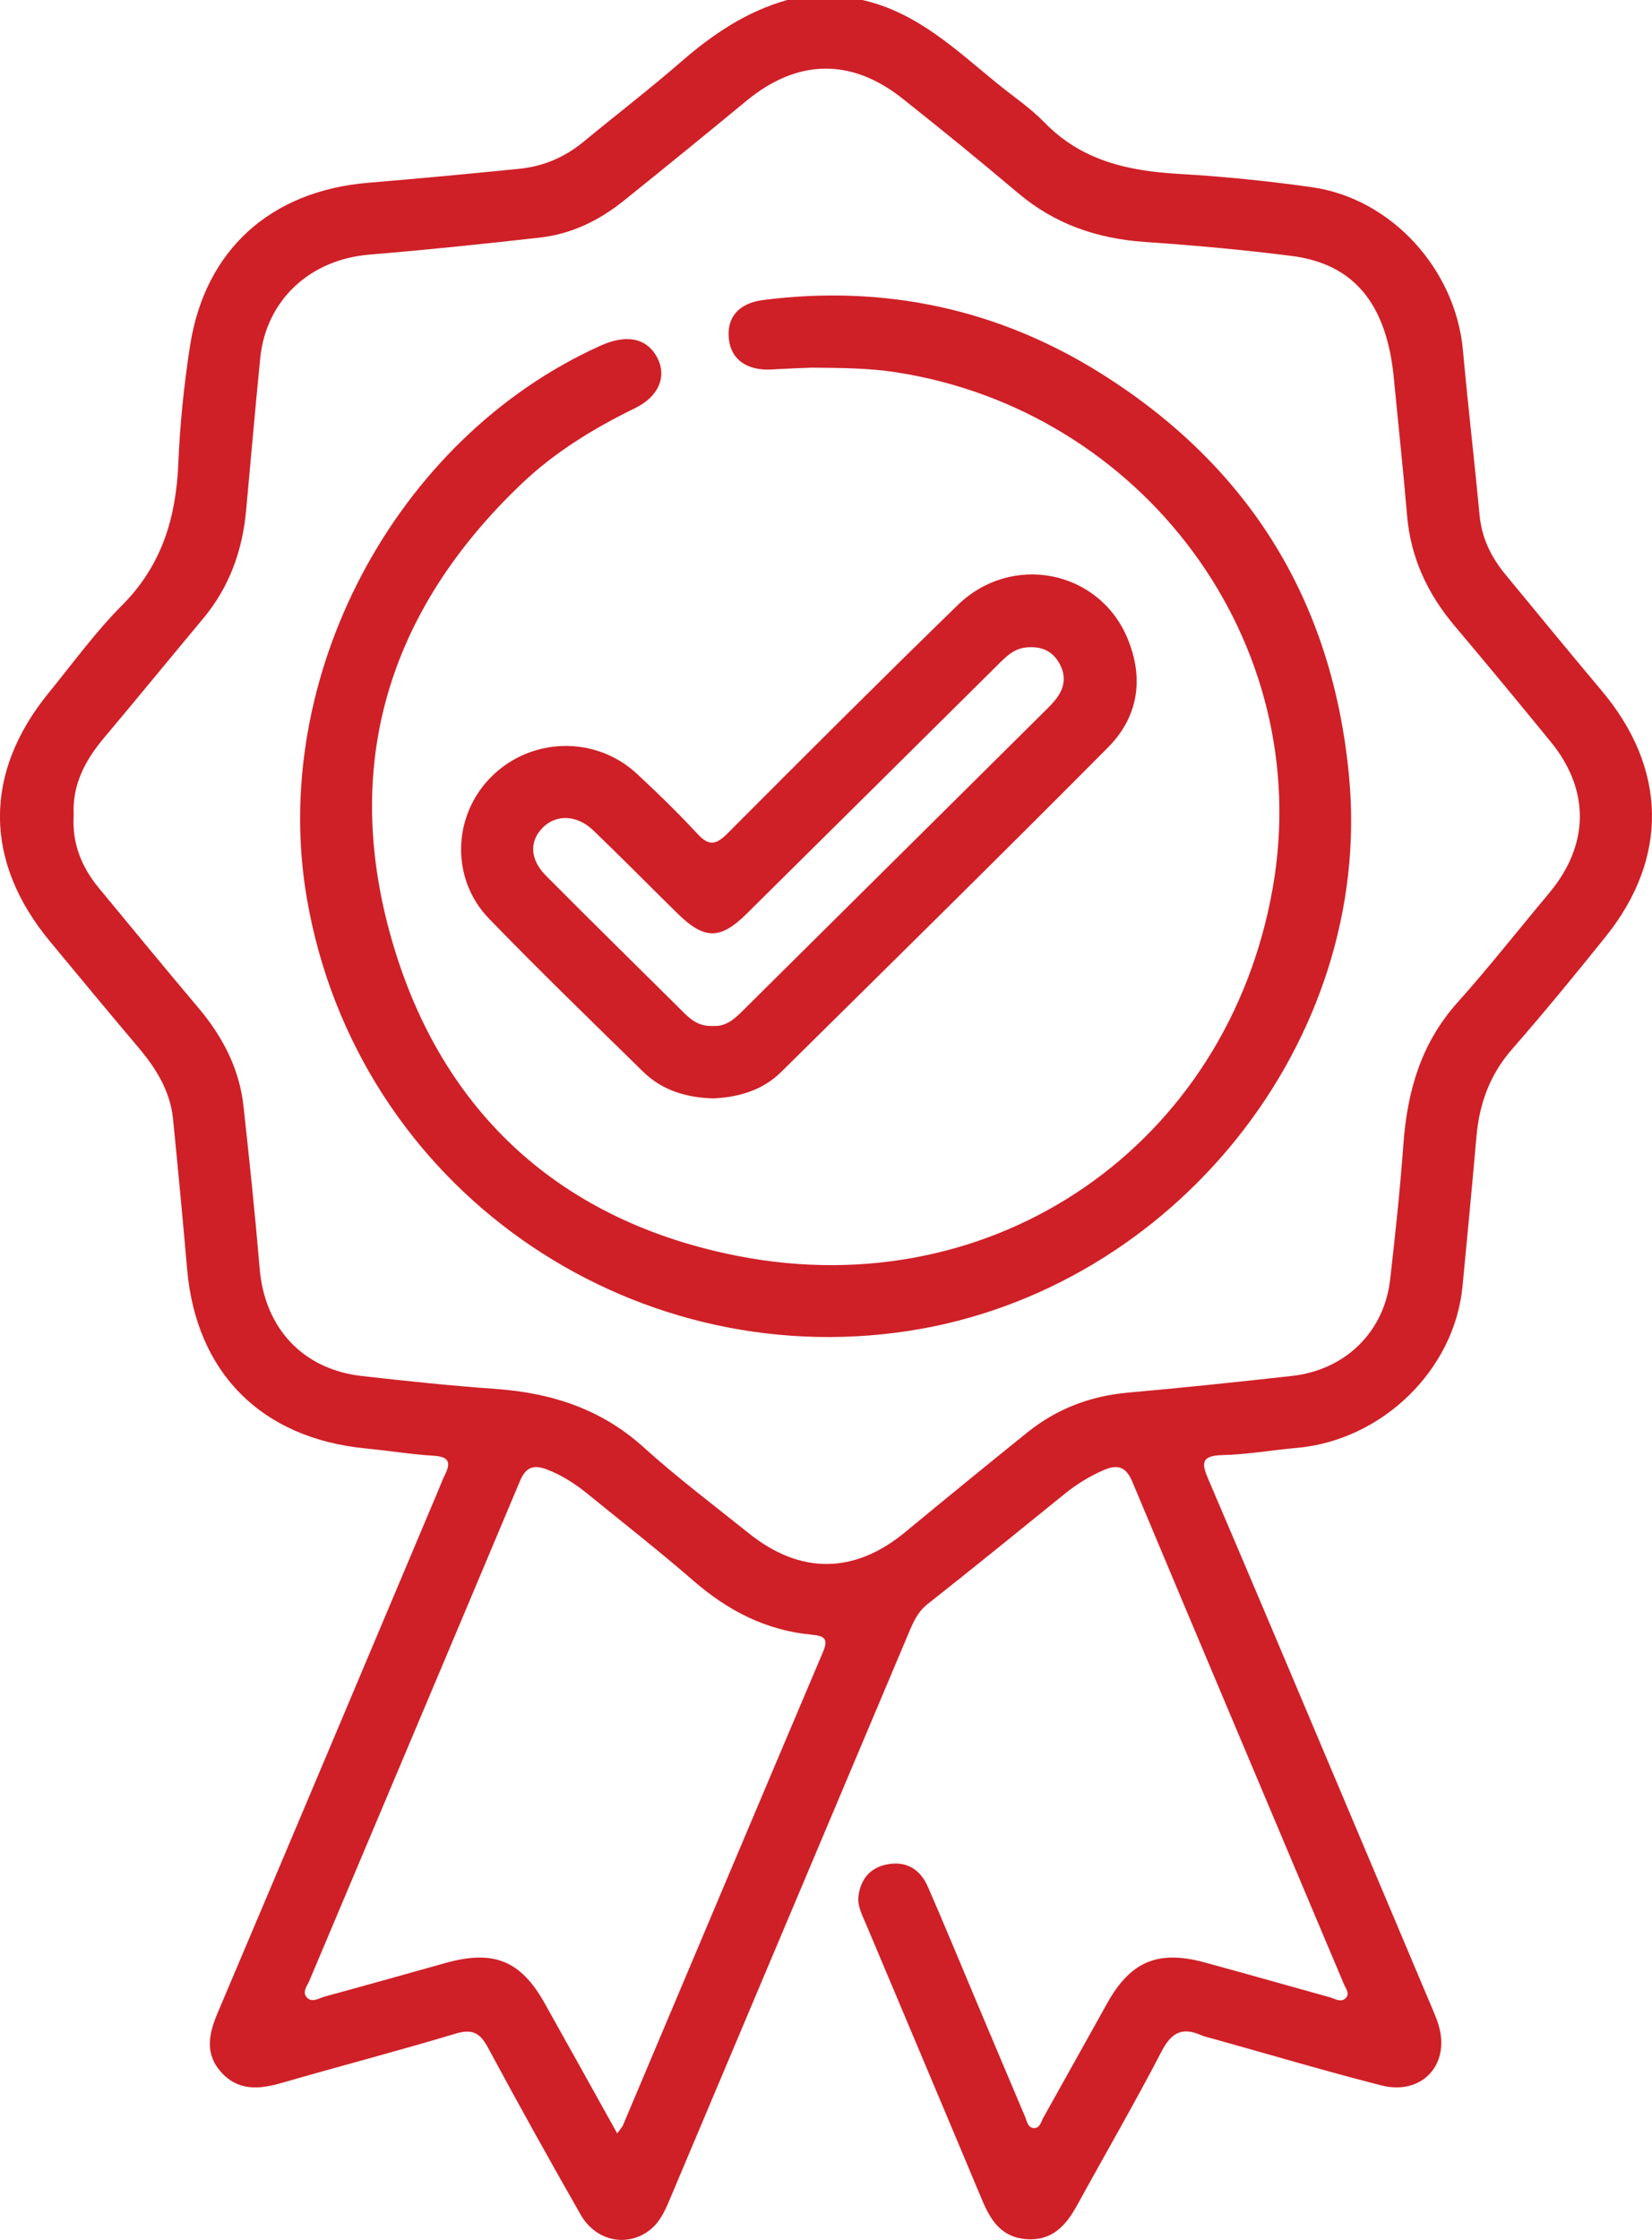
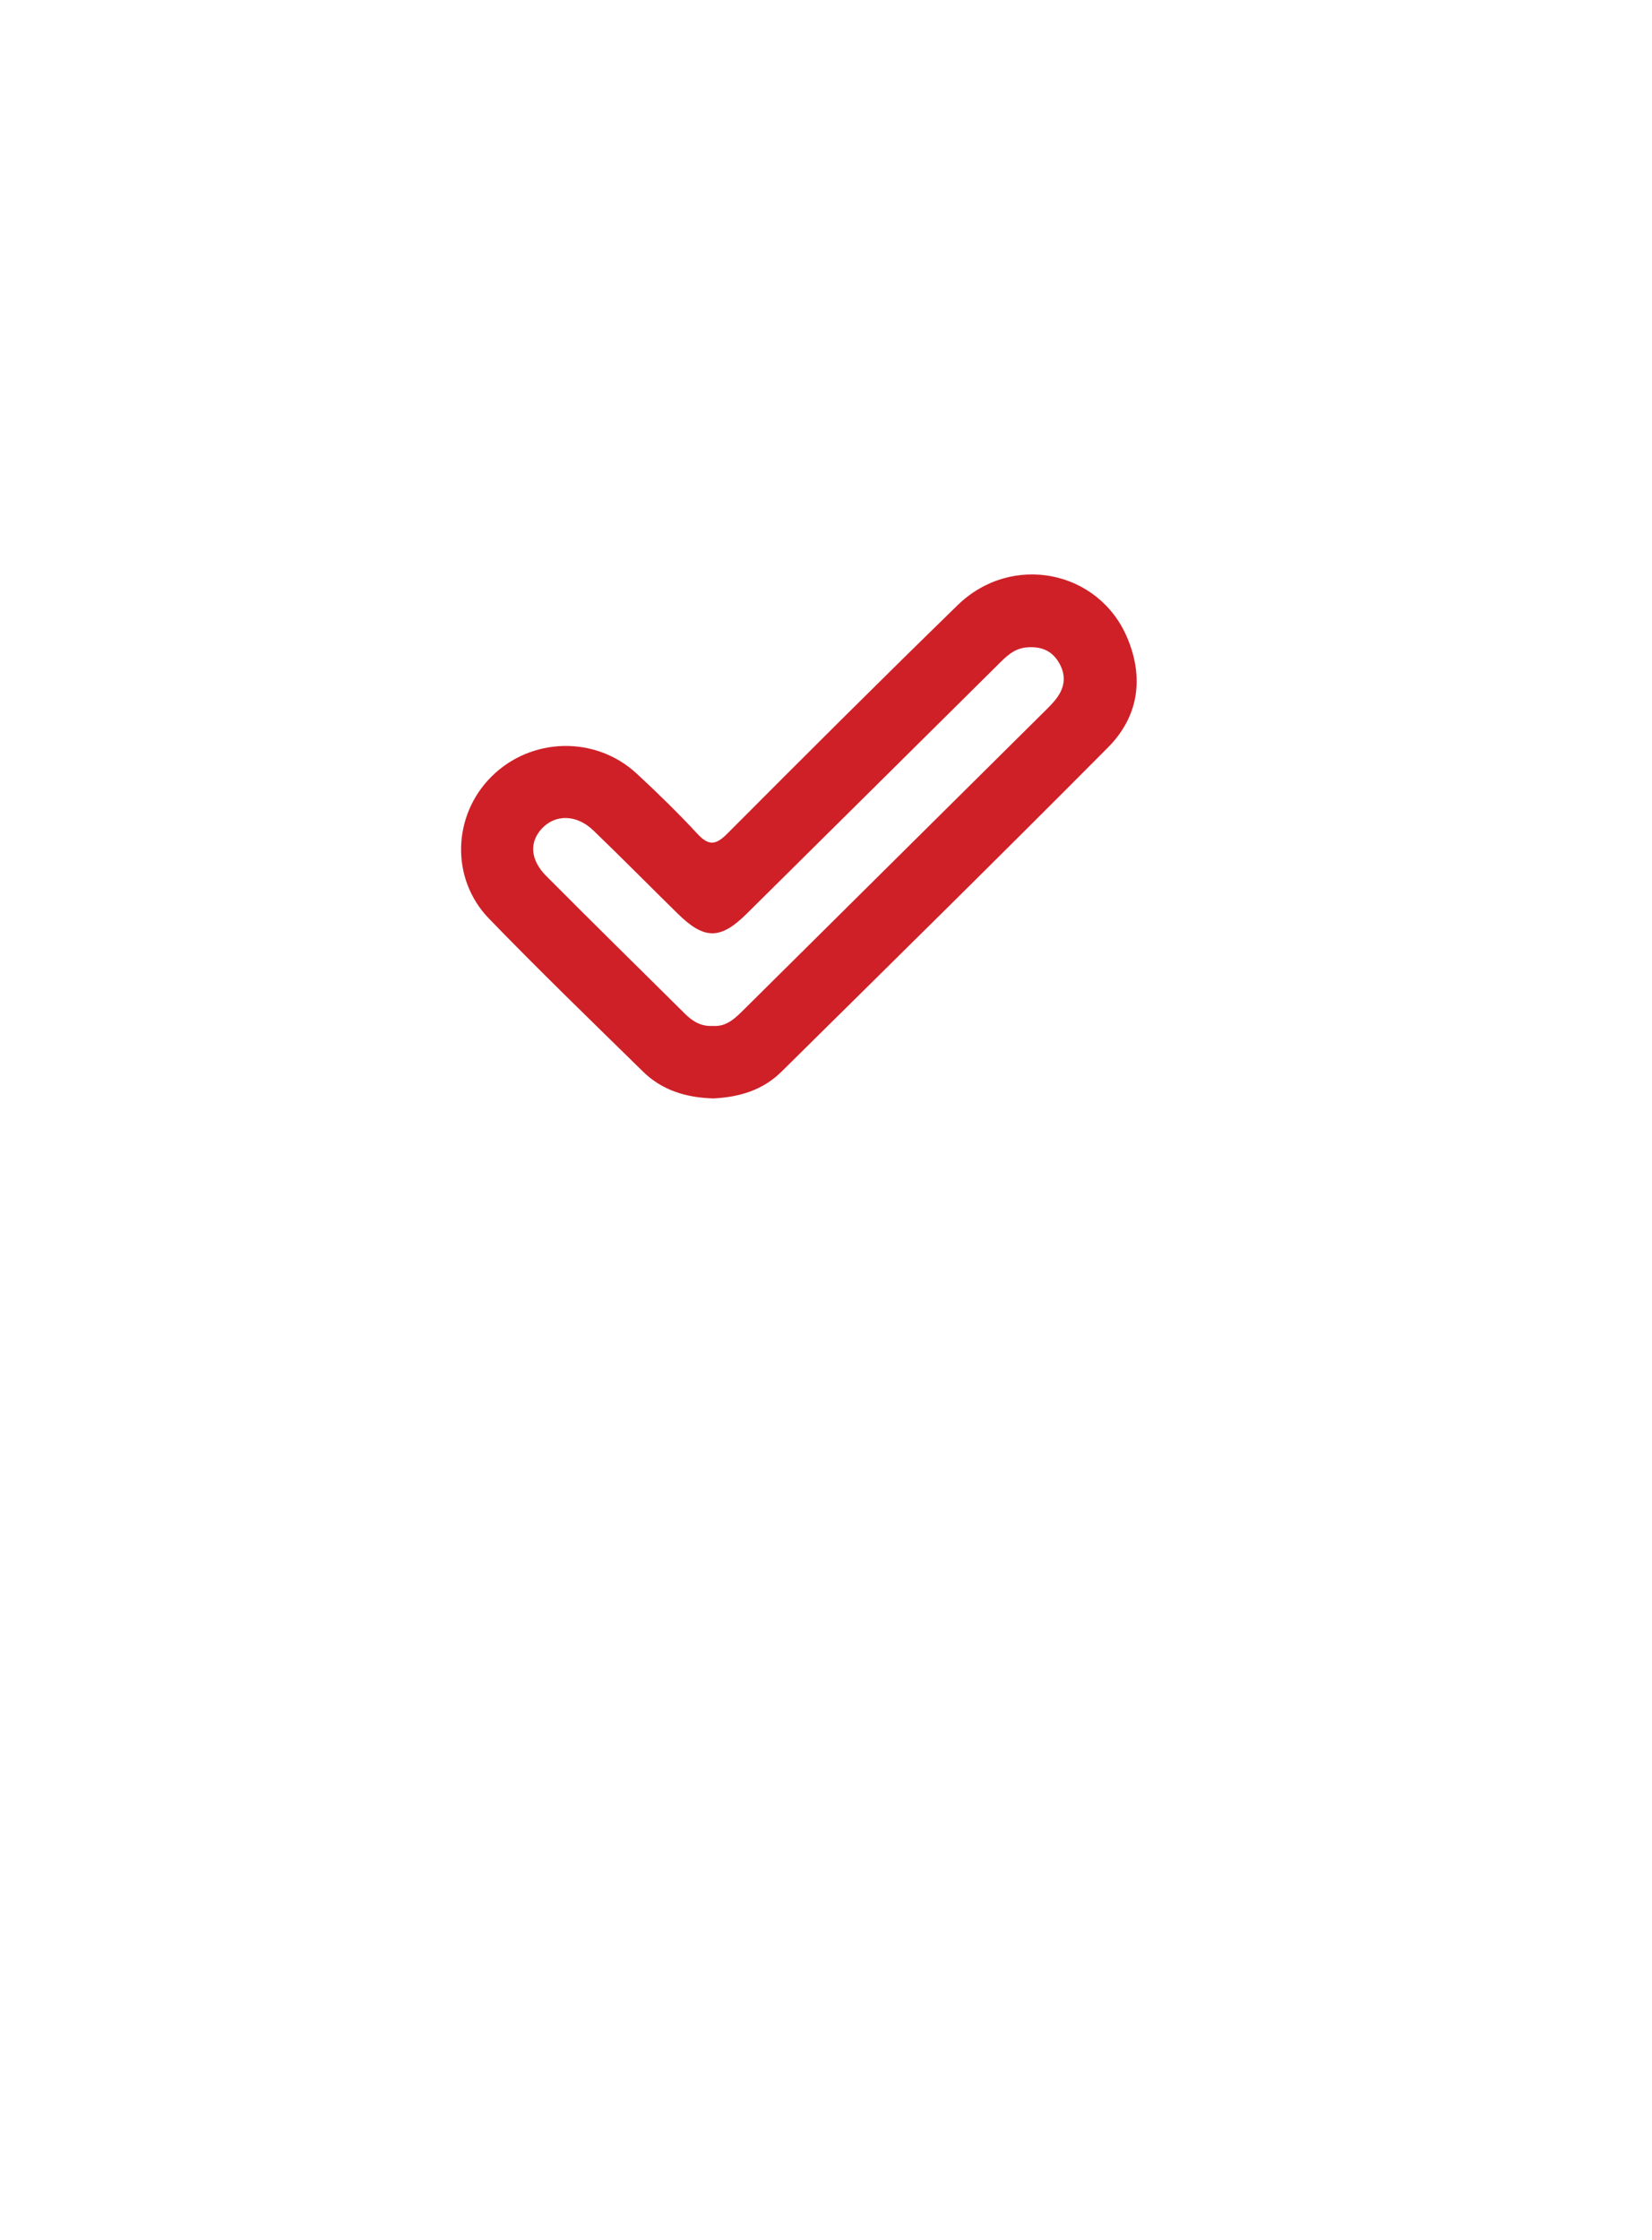
<svg xmlns="http://www.w3.org/2000/svg" width="45" height="61" viewBox="0 0 45 61" fill="none">
  <g clip-path="url(#clip0_302_80)">
-     <path d="M23.488 -0C24.979 0.334 26.039 1.356 27.164 2.273C27.597 2.625 28.068 2.941 28.454 3.338C29.459 4.373 30.721 4.655 32.1 4.735C33.315 4.805 34.53 4.928 35.736 5.098C37.903 5.405 39.652 7.336 39.85 9.541C39.986 11.04 40.162 12.535 40.304 14.034C40.362 14.653 40.619 15.175 41.007 15.645C41.88 16.704 42.752 17.766 43.635 18.817C45.409 20.927 45.461 23.358 43.745 25.499C42.911 26.539 42.064 27.57 41.187 28.574C40.581 29.267 40.297 30.059 40.218 30.953C40.098 32.314 39.97 33.675 39.838 35.036C39.616 37.314 37.647 39.225 35.324 39.431C34.648 39.491 33.974 39.611 33.297 39.627C32.678 39.641 32.742 39.883 32.926 40.312C34.114 43.086 35.284 45.867 36.459 48.646C37.309 50.658 38.159 52.669 39.008 54.682C39.069 54.828 39.133 54.974 39.18 55.126C39.52 56.216 38.74 57.076 37.623 56.791C36.095 56.4 34.581 55.951 33.061 55.526C32.945 55.493 32.825 55.471 32.716 55.423C32.193 55.192 31.902 55.362 31.639 55.87C30.907 57.279 30.108 58.656 29.344 60.049C29.039 60.604 28.664 61.034 27.95 60.978C27.262 60.924 26.975 60.448 26.742 59.89C25.7 57.4 24.648 54.913 23.601 52.425C23.494 52.169 23.349 51.912 23.386 51.629C23.445 51.173 23.704 50.858 24.174 50.771C24.706 50.672 25.075 50.921 25.277 51.387C25.745 52.46 26.191 53.544 26.646 54.623C27.071 55.629 27.494 56.635 27.921 57.641C27.973 57.764 27.995 57.941 28.156 57.954C28.326 57.967 28.357 57.784 28.421 57.669C29.005 56.629 29.582 55.587 30.164 54.546C30.798 53.414 31.546 53.098 32.811 53.442C33.948 53.751 35.082 54.075 36.217 54.39C36.365 54.431 36.533 54.55 36.664 54.407C36.774 54.288 36.654 54.146 36.603 54.024C34.683 49.469 32.757 44.917 30.846 40.357C30.674 39.944 30.451 39.869 30.063 40.036C29.674 40.204 29.323 40.423 28.995 40.688C27.756 41.692 26.518 42.698 25.266 43.685C24.978 43.912 24.86 44.217 24.73 44.525C22.56 49.664 20.392 54.803 18.224 59.944C18.092 60.258 17.945 60.559 17.655 60.765C17.039 61.202 16.218 61.018 15.812 60.305C14.956 58.803 14.114 57.292 13.296 55.77C13.081 55.37 12.877 55.241 12.408 55.383C10.84 55.855 9.253 56.267 7.68 56.723C7.065 56.901 6.489 56.951 6.022 56.429C5.572 55.926 5.688 55.386 5.928 54.818C7.943 50.066 9.947 45.31 11.953 40.554C12.008 40.426 12.053 40.294 12.116 40.171C12.281 39.844 12.249 39.671 11.818 39.645C11.201 39.608 10.588 39.506 9.972 39.447C7.123 39.173 5.342 37.386 5.097 34.562C4.979 33.2 4.849 31.84 4.714 30.48C4.639 29.718 4.255 29.1 3.77 28.526C2.96 27.57 2.161 26.603 1.361 25.638C-0.444 23.46 -0.456 21.051 1.33 18.863C1.985 18.062 2.595 17.215 3.324 16.485C4.413 15.393 4.797 14.091 4.858 12.611C4.902 11.545 5.013 10.475 5.176 9.42C5.581 6.806 7.371 5.199 10.033 4.977C11.407 4.862 12.779 4.734 14.15 4.596C14.801 4.53 15.384 4.282 15.892 3.863C16.784 3.128 17.701 2.422 18.574 1.664C19.428 0.923 20.344 0.31 21.446 -0.001H23.486L23.488 -0ZM2.008 22.21C1.959 22.964 2.221 23.613 2.695 24.186C3.596 25.275 4.492 26.367 5.404 27.447C6.062 28.226 6.518 29.096 6.631 30.112C6.794 31.588 6.948 33.066 7.073 34.546C7.209 36.166 8.246 37.292 9.856 37.473C11.066 37.61 12.279 37.738 13.494 37.824C15.015 37.932 16.375 38.367 17.531 39.413C18.446 40.24 19.437 40.986 20.401 41.759C21.803 42.883 23.274 42.865 24.65 41.73C25.757 40.817 26.868 39.908 27.986 39.008C28.784 38.367 29.699 38.017 30.728 37.925C32.221 37.792 33.71 37.637 35.199 37.47C36.651 37.307 37.707 36.268 37.868 34.841C38.006 33.621 38.138 32.399 38.227 31.175C38.33 29.733 38.702 28.418 39.699 27.304C40.561 26.341 41.36 25.321 42.192 24.33C43.291 23.022 43.32 21.526 42.248 20.21C41.38 19.146 40.504 18.089 39.619 17.039C38.879 16.162 38.423 15.177 38.327 14.027C38.222 12.784 38.087 11.543 37.968 10.301C37.776 8.284 36.888 7.186 35.183 6.97C33.856 6.801 32.521 6.681 31.187 6.589C29.887 6.5 28.733 6.104 27.732 5.258C26.697 4.383 25.646 3.526 24.584 2.684C23.175 1.568 21.711 1.607 20.328 2.75C19.221 3.664 18.108 4.569 16.989 5.468C16.324 6.003 15.569 6.372 14.714 6.469C13.167 6.645 11.617 6.805 10.065 6.934C8.442 7.067 7.246 8.171 7.088 9.759C6.951 11.139 6.831 12.52 6.704 13.901C6.604 14.994 6.25 15.986 5.536 16.842C4.63 17.926 3.737 19.021 2.827 20.102C2.311 20.717 1.961 21.387 2.008 22.209L2.008 22.21ZM16.813 58.099C16.905 57.971 16.949 57.928 16.97 57.876C18.786 53.579 20.597 49.279 22.419 44.985C22.571 44.625 22.456 44.551 22.109 44.518C20.87 44.402 19.828 43.864 18.896 43.055C17.963 42.245 16.989 41.483 16.031 40.703C15.69 40.425 15.328 40.185 14.91 40.023C14.539 39.879 14.326 39.947 14.165 40.33C12.258 44.869 10.34 49.403 8.428 53.94C8.37 54.079 8.23 54.239 8.347 54.383C8.492 54.56 8.685 54.416 8.847 54.372C9.946 54.073 11.042 53.764 12.139 53.457C13.445 53.093 14.183 53.389 14.835 54.552C15.485 55.709 16.128 56.872 16.813 58.1V58.099Z" fill="#CF2027" />
-     <path d="M22.098 10.013C21.829 10.024 21.429 10.037 21.03 10.062C20.358 10.102 19.917 9.798 19.855 9.24C19.788 8.654 20.112 8.257 20.788 8.17C24.088 7.749 27.177 8.409 29.976 10.161C34.039 12.705 36.303 16.384 36.749 21.153C37.42 28.348 31.974 35.137 24.749 36.245C17.138 37.411 9.733 32.362 8.363 24.492C7.315 18.472 10.74 11.941 16.362 9.412C17.038 9.108 17.566 9.196 17.858 9.661C18.19 10.19 17.986 10.779 17.297 11.116C16.176 11.664 15.12 12.308 14.219 13.164C10.572 16.63 9.291 20.839 10.684 25.636C12.043 30.319 15.302 33.275 20.124 34.209C27.105 35.563 33.434 31.178 34.667 24.194C35.859 17.446 31.093 11.155 24.381 10.134C23.664 10.025 22.948 10.02 22.098 10.012V10.013Z" fill="#CF2027" />
    <path d="M19.43 29.913C18.699 29.893 18.037 29.696 17.514 29.182C16.107 27.802 14.69 26.432 13.32 25.017C12.265 23.928 12.327 22.202 13.389 21.148C14.471 20.073 16.22 20.029 17.344 21.068C17.913 21.595 18.47 22.139 18.997 22.707C19.305 23.04 19.499 23.016 19.811 22.703C21.891 20.616 23.975 18.535 26.086 16.48C27.557 15.048 29.937 15.524 30.711 17.381C31.169 18.477 31.008 19.523 30.179 20.358C27.234 23.323 24.253 26.254 21.28 29.192C20.773 29.693 20.126 29.88 19.431 29.913L19.43 29.913ZM19.414 27.939C19.808 27.97 20.055 27.701 20.311 27.447C23.025 24.756 25.74 22.065 28.453 19.373C28.58 19.247 28.71 19.12 28.811 18.974C29.023 18.668 29.031 18.346 28.833 18.025C28.632 17.699 28.331 17.598 27.96 17.631C27.609 17.662 27.391 17.895 27.165 18.12C24.888 20.376 22.613 22.634 20.335 24.888C19.62 25.596 19.182 25.592 18.457 24.878C17.69 24.125 16.936 23.359 16.161 22.614C15.711 22.182 15.141 22.171 14.775 22.548C14.412 22.925 14.435 23.411 14.885 23.862C16.135 25.118 17.399 26.36 18.657 27.607C18.861 27.81 19.091 27.957 19.414 27.939Z" fill="#CF2027" />
  </g>
  <defs>
    <clipPath id="clip0_302_80">
      <rect width="45" height="61" fill="white" />
    </clipPath>
  </defs>
</svg>